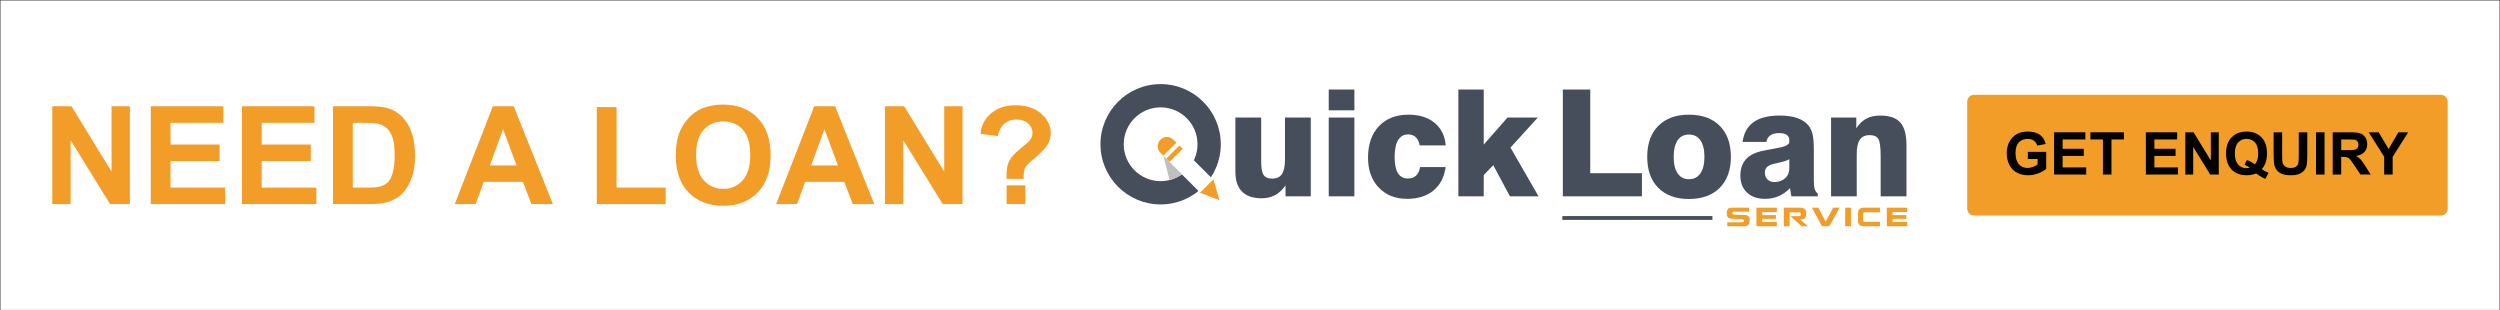
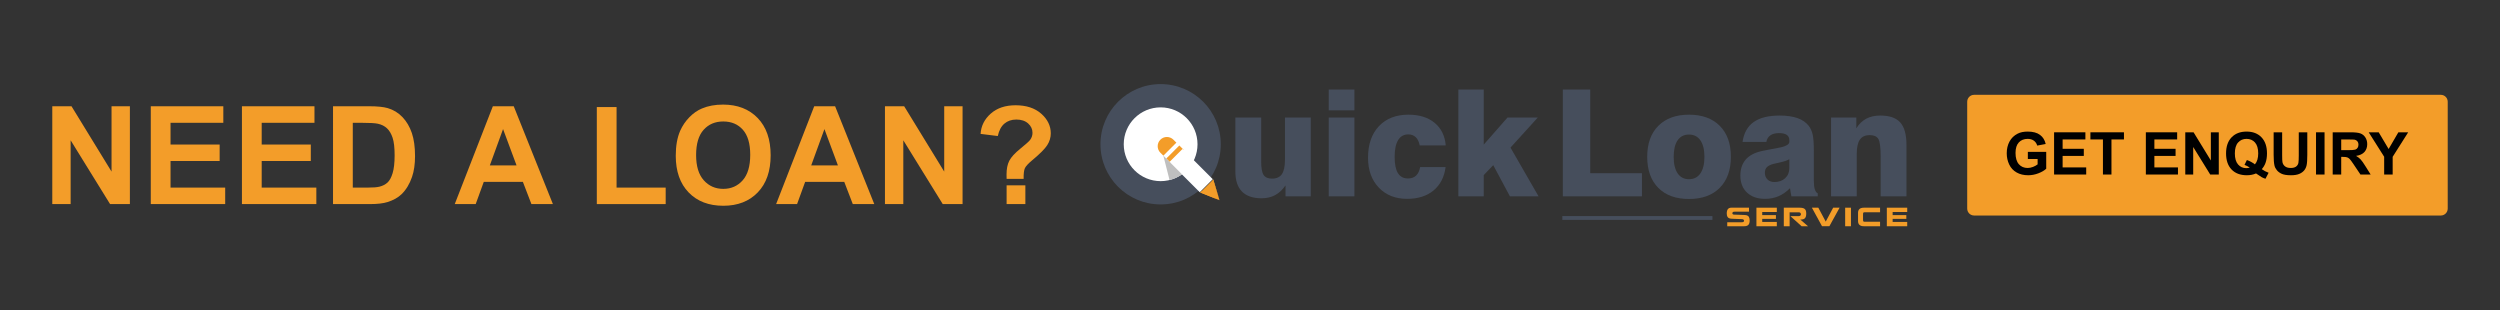
<svg xmlns="http://www.w3.org/2000/svg" version="1.1" id="Layer_1" x="0px" y="0px" width="725px" height="90px" viewBox="1.5 0 725 90" enable-background="new 1.5 0 725 90" xml:space="preserve">
  <rect x="1.5" y="0" width="725" height="90" fill="#333333" stroke="none" />
-   <rect x="1.5" fill="#FFFFFF" stroke="#231F20" stroke-width="0.25" stroke-miterlimit="10" width="725" height="90" />
  <g>
    <g>
      <g>
        <rect x="454.58" y="62.66" fill="#464E5C" width="43.521" height="1.104" />
        <g>
          <path fill="#F39D29" d="M508.904,63.963c0,0.578-0.131,0.996-0.39,1.26c-0.258,0.26-0.674,0.389-1.244,0.389      c-0.668,0-2.288,0-4.87,0v-1.163c2.673,0,4.062,0,4.155,0c0.101,0,0.183-0.005,0.267-0.015c0.082-0.01,0.155-0.022,0.222-0.057      c0.069-0.031,0.126-0.078,0.167-0.133c0.039-0.059,0.062-0.137,0.062-0.232c0-0.109-0.029-0.195-0.085-0.264      c-0.061-0.064-0.133-0.113-0.225-0.143c-0.093-0.031-0.188-0.051-0.286-0.058c-0.099-0.008-0.219-0.012-0.358-0.012      c-0.088-0.004-0.332-0.015-0.731-0.027c-0.635-0.022-1.029-0.036-1.188-0.047c-0.162-0.006-0.312-0.012-0.455-0.019      c-0.142-0.008-0.261-0.014-0.361-0.022c-0.508-0.028-0.871-0.192-1.092-0.5c-0.155-0.229-0.232-0.565-0.232-1.021      c0-0.557,0.109-0.977,0.324-1.254c0.215-0.278,0.568-0.42,1.068-0.42c0.661,0,2.348,0,5.057,0v1.164c-2.676,0-4.063,0-4.158,0      c-0.092,0-0.177,0.006-0.246,0.014c-0.074,0.013-0.143,0.029-0.207,0.058c-0.062,0.031-0.114,0.076-0.153,0.134      c-0.037,0.061-0.06,0.139-0.06,0.233c0,0.174,0.062,0.287,0.185,0.342c0.125,0.056,0.295,0.084,0.515,0.084h0.143      c0.066,0,0.11,0,0.139,0c0.084,0.002,0.324,0.015,0.723,0.024c0.546,0.021,0.926,0.031,1.139,0.044      c0.214,0.01,0.396,0.016,0.54,0.022c0.147,0.008,0.268,0.016,0.362,0.023c0.502,0.029,0.854,0.211,1.057,0.549      C508.83,63.197,508.904,63.547,508.904,63.963z" />
          <path fill="#F39D29" d="M516.777,64.357v1.256h-4.138h-1.656h-0.118V60.23h0.067h1.707h4.138v1.248h-4.231v0.903h3.971v1.091      h-3.971v0.887h4.231V64.357L516.777,64.357z" />
          <path fill="#F39D29" d="M523.58,62.537c0.128-0.094,0.19-0.232,0.19-0.42c0-0.156-0.06-0.289-0.184-0.393      c-0.123-0.105-0.268-0.156-0.433-0.156h-2.666v4.041h-1.686v-5.381h4.476c0.378,0,0.692,0.026,0.944,0.08      c0.252,0.055,0.456,0.147,0.617,0.271c0.156,0.127,0.277,0.295,0.353,0.512c0.073,0.216,0.114,0.488,0.114,0.813      c0,0.33-0.034,0.607-0.091,0.828c-0.06,0.228-0.153,0.406-0.284,0.543c-0.126,0.138-0.297,0.236-0.508,0.302      c-0.215,0.063-0.479,0.096-0.799,0.096v0.029l2.2,1.905h-1.865l-3.244-2.932h2.411C523.305,62.68,523.451,62.635,523.58,62.537z      " />
          <path fill="#F39D29" d="M533.119,60.229h1.865l-2.957,5.361h-2.146l-2.936-5.361h1.863l2.154,4.035L533.119,60.229z" />
          <path fill="#F39D29" d="M538.277,60.229v5.383h-1.68v-5.383H538.277z" />
          <path fill="#F39D29" d="M540.334,62.496c0-0.502,0-0.76,0-0.777c0-0.492,0.144-0.861,0.43-1.115      c0.285-0.25,0.726-0.375,1.321-0.375c0.925,0,2.475,0,4.634,0v1.324c-2.715,0-4.198,0-4.451,0c-0.155,0-0.276,0.027-0.354,0.082      c-0.079,0.053-0.116,0.125-0.116,0.205l-0.021,0.443v1.277l0.021,0.424c0,0.1,0.036,0.182,0.111,0.24      c0.079,0.057,0.196,0.088,0.359,0.088c0.253,0,1.736,0,4.451,0v1.301c-2.159,0-3.707,0-4.634,0      c-0.597,0-1.036-0.123-1.321-0.375c-0.286-0.252-0.43-0.621-0.43-1.111c0-0.018,0-0.277,0-0.779V62.496z" />
          <path fill="#F39D29" d="M554.592,64.357v1.256h-4.136h-1.658h-0.118V60.23h0.068h1.708h4.136v1.248h-4.229v0.903h3.971v1.091      h-3.971v0.887h4.229V64.357z" />
        </g>
        <path fill="#464E5C" d="M454.723,56.932V25.96h7.948v24.265h14.988v6.705h-22.938L454.723,56.932L454.723,56.932z" />
        <path fill="#464E5C" d="M479.192,45.471c0-3.826,1.073-6.817,3.219-8.976c2.146-2.159,5.107-3.238,8.893-3.238     c3.799,0,6.772,1.079,8.928,3.238c2.149,2.157,3.225,5.148,3.225,8.976s-1.074,6.822-3.225,8.99     c-2.152,2.166-5.129,3.246-8.928,3.246c-3.812,0-6.783-1.08-8.914-3.238S479.192,49.313,479.192,45.471z M486.869,45.471     c0,2.092,0.385,3.695,1.154,4.814c0.771,1.123,1.862,1.684,3.279,1.684c1.43,0,2.534-0.563,3.313-1.691     c0.778-1.127,1.168-2.729,1.168-4.806c0-2.06-0.392-3.648-1.168-4.771c-0.777-1.12-1.881-1.682-3.313-1.682     c-1.429,0-2.525,0.557-3.292,1.67C487.25,41.802,486.869,43.396,486.869,45.471z" />
        <path fill="#464E5C" d="M528.643,56.932h-7.633c-0.083-0.369-0.155-0.742-0.22-1.139c-0.063-0.393-0.124-0.799-0.179-1.219     c-1.053,1.053-2.169,1.832-3.354,2.336c-1.187,0.506-2.483,0.754-3.899,0.754c-2.199,0-3.941-0.604-5.226-1.818     c-1.281-1.209-1.924-2.846-1.924-4.906c0-1.893,0.502-3.432,1.504-4.614c1-1.187,2.521-2.018,4.55-2.491     c1.122-0.252,2.547-0.526,4.271-0.821c2.577-0.419,3.868-1.037,3.868-1.85v-0.547c0-0.659-0.25-1.16-0.746-1.502     c-0.498-0.346-1.237-0.517-2.219-0.517c-1.064,0-1.908,0.218-2.533,0.651c-0.623,0.436-1.013,1.072-1.166,1.914h-6.896     c0.364-2.577,1.433-4.498,3.206-5.762c1.771-1.262,4.292-1.893,7.561-1.893c2.03,0,3.745,0.245,5.139,0.734     c1.396,0.49,2.483,1.234,3.271,2.229c0.547,0.714,0.933,1.566,1.155,2.553c0.228,0.99,0.338,2.577,0.338,4.764v8.664     c0,1.034,0.097,1.854,0.281,2.448c0.191,0.597,0.475,0.984,0.854,1.166v0.861h-0.003V56.932z M520.402,46.168     c-0.576,0.363-1.586,0.699-3.029,1.009c-0.703,0.138-1.233,0.259-1.596,0.356c-0.898,0.252-1.533,0.574-1.904,0.967     s-0.56,0.918-0.56,1.576c0,0.814,0.253,1.471,0.757,1.967c0.506,0.496,1.17,0.746,1.998,0.746c1.274,0,2.314-0.369,3.124-1.104     c0.804-0.736,1.21-1.699,1.21-2.892V46.168L520.402,46.168z" />
        <path fill="#464E5C" d="M532.51,56.932V34.076h7.317v3.133c0.783-1.248,1.744-2.178,2.88-2.787     c1.135-0.61,2.486-0.914,4.059-0.914c2.677,0,4.614,0.669,5.813,2.006c1.2,1.339,1.798,3.521,1.798,6.55v14.864h-7.484v-11.5     c0-2.69-0.225-4.404-0.674-5.139c-0.447-0.737-1.274-1.104-2.479-1.104c-1.318,0-2.278,0.438-2.881,1.313     c-0.604,0.876-0.904,2.272-0.904,4.193v12.237h-7.441v0.004H532.51z" />
      </g>
      <g>
        <path fill="#464E5C" d="M381.621,34.076v22.852h-7.318v-3.152c-0.896,1.277-1.908,2.216-3.035,2.818     c-1.129,0.602-2.431,0.904-3.9,0.904c-2.523,0-4.421-0.65-5.696-1.947c-1.276-1.295-1.914-3.221-1.914-5.77V34.076h7.484v12.783     c0,1.88,0.233,3.174,0.704,3.877c0.47,0.709,1.287,1.065,2.449,1.065c1.306,0,2.254-0.432,2.851-1.293     c0.595-0.86,0.894-2.268,0.894-4.217V34.076H381.621L381.621,34.076z" />
        <path fill="#464E5C" d="M386.834,31.995V25.96h7.441v6.035H386.834L386.834,31.995z M386.834,56.932V34.076h7.441v22.852h-7.441     V56.932z" />
        <path fill="#464E5C" d="M420.725,48.457c-0.379,2.902-1.547,5.16-3.502,6.781c-1.953,1.617-4.51,2.428-7.662,2.428     c-3.406,0-6.146-1.092-8.222-3.271c-2.073-2.18-3.11-5.063-3.11-8.65c0-3.868,1.051-6.915,3.152-9.145     c2.102-2.229,4.961-3.343,8.578-3.343c3.139,0,5.668,0.788,7.579,2.364c1.913,1.578,2.987,3.76,3.228,6.55h-7.548     c-0.21-1.065-0.596-1.863-1.157-2.396c-0.563-0.531-1.281-0.8-2.164-0.8c-1.289,0-2.271,0.555-2.943,1.662     c-0.674,1.107-1.01,2.733-1.01,4.877c0,2.103,0.318,3.668,0.957,4.699c0.638,1.029,1.607,1.545,2.912,1.545     c0.98,0,1.763-0.275,2.345-0.82c0.579-0.547,0.977-1.375,1.187-2.479L420.725,48.457L420.725,48.457z" />
        <path fill="#464E5C" d="M424.425,56.932V25.96h7.358v15.979l6.896-7.863h8.785l-7.924,8.728l8.136,14.127h-8.303l-4.834-9.039     l-2.755,2.879v6.16h-7.358L424.425,56.932L424.425,56.932z" />
        <g>
          <circle fill="#464E5C" cx="338.083" cy="41.835" r="17.448" />
          <path fill="#FFFFFF" d="M348.78,41.835c0,5.909-4.79,10.696-10.695,10.696c-5.91,0-10.699-4.787-10.699-10.696      c0-5.908,4.788-10.698,10.699-10.698C343.989,31.137,348.78,35.927,348.78,41.835z" />
          <g>
            <g>
              <polygon fill="#F39D29" points="355.15,58.051 352.411,56.967 349.561,55.836 349.746,55.65 353.085,52.313 353.341,52.057         354.145,54.717       " />
              <rect x="341.219" y="41.885" transform="matrix(0.707 0.708 -0.708 0.707 131.919 -229.004)" fill="#F39D29" width="1.714" height="5.345" />
              <linearGradient id="SVGID_1_" gradientUnits="userSpaceOnUse" x1="804.215" y1="1019.63" x2="804.215" y2="1019.63" gradientTransform="matrix(1 0 0 1 -455.84 -964.974)">
                <stop offset="0" style="stop-color:#196BA2" />
                <stop offset="0.492" style="stop-color:#0B82BA" />
                <stop offset="0.995" style="stop-color:#0095CF" />
              </linearGradient>
              <path fill="url(#SVGID_1_)" d="M348.375,54.656" />
              <path fill="#F39D29" d="M341.788,40.508l0.861,0.858l-3.779,3.779l-0.859-0.859c-1.044-1.043-1.044-2.737,0-3.778l0,0        C339.053,39.462,340.745,39.462,341.788,40.508z" />
            </g>
            <polygon fill="#F39D29" points="355.15,58.051 353.204,52.195 353.341,52.057      " />
            <polygon fill="#F39D29" points="355.15,58.051 349.561,55.836 349.931,55.469      " />
            <rect x="344.382" y="43.34" transform="matrix(0.707 -0.707 0.707 0.707 66.534 259.808)" fill="#FFFFFF" width="5.347" height="12.412" />
          </g>
          <path fill="#BFBFBF" d="M338.871,45.146l5.406,5.408c0,0-0.294,0.297-1.806,1.036c-0.632,0.312-1.805,0.625-1.805,0.625      L338.871,45.146z" />
        </g>
      </g>
    </g>
    <g>
      <path fill="#F39D29" d="M16.663,59.186v-28.37h5.573l11.611,18.945V30.814h5.322v28.371h-5.748L21.985,40.685v18.501H16.663z" />
      <path fill="#F39D29" d="M45.227,59.186v-28.37h21.036v4.8H50.955v6.289h14.243v4.779H50.955v7.723h15.85v4.779H45.227z" />
      <path fill="#F39D29" d="M71.662,59.186v-28.37h21.035v4.8H77.391v6.289h14.243v4.779H77.391v7.723H93.24v4.779H71.662z" />
      <path fill="#F39D29" d="M98.077,30.814h10.47c2.361,0,4.161,0.182,5.399,0.542c1.664,0.49,3.09,1.361,4.276,2.612    c1.188,1.251,2.09,2.783,2.71,4.596c0.619,1.813,0.929,4.048,0.929,6.706c0,2.335-0.29,4.349-0.871,6.038    c-0.71,2.064-1.723,3.734-3.038,5.012c-0.994,0.969-2.335,1.724-4.025,2.266c-1.265,0.398-2.954,0.6-5.07,0.6h-10.78V30.814z     M103.806,35.614v18.79h4.276c1.6,0,2.755-0.09,3.465-0.271c0.929-0.231,1.699-0.626,2.313-1.181    c0.612-0.555,1.112-1.469,1.499-2.738c0.388-1.271,0.581-3.003,0.581-5.196c0-2.192-0.193-3.877-0.581-5.051    c-0.387-1.174-0.929-2.09-1.625-2.748c-0.697-0.658-1.581-1.103-2.651-1.335c-0.8-0.181-2.367-0.271-4.702-0.271H103.806z" />
      <path fill="#F39D29" d="M161.843,59.186h-6.231l-2.477-6.443h-11.341l-2.342,6.443h-6.076l11.05-28.37h6.058L161.843,59.186z     M151.296,47.961l-3.909-10.527l-3.832,10.527H151.296z" />
      <path fill="#F39D29" d="M174.576,59.186V31.048h5.729v23.356h14.243v4.781H174.576L174.576,59.186z" />
      <path fill="#F39D29" d="M197.47,45.175c0-2.891,0.432-5.315,1.296-7.276c0.646-1.444,1.525-2.74,2.642-3.89    c1.117-1.149,2.339-2,3.668-2.555c1.767-0.748,3.806-1.123,6.115-1.123c4.18,0,7.524,1.297,10.033,3.891    c2.51,2.593,3.765,6.199,3.765,10.817c0,4.58-1.245,8.164-3.735,10.75c-2.49,2.587-5.818,3.88-9.985,3.88    c-4.219,0-7.573-1.286-10.063-3.86C198.716,53.234,197.47,49.689,197.47,45.175z M203.372,44.979c0,3.214,0.741,5.648,2.226,7.307    c1.483,1.657,3.367,2.487,5.65,2.487c2.283,0,4.157-0.822,5.622-2.469c1.464-1.645,2.196-4.111,2.196-7.402    c0-3.251-0.713-5.677-2.139-7.275c-1.426-1.6-3.318-2.399-5.68-2.399c-2.362,0-4.264,0.811-5.709,2.43    C204.093,39.275,203.372,41.717,203.372,44.979z" />
      <path fill="#F39D29" d="M255.042,59.186h-6.231l-2.477-6.443h-11.341l-2.342,6.443h-6.076l11.05-28.37h6.058L255.042,59.186z     M244.495,47.961l-3.909-10.527l-3.832,10.527H244.495z" />
      <path fill="#F39D29" d="M258.138,59.186v-28.37h5.573l11.611,18.945V30.814h5.322v28.371h-5.748L263.46,40.685v18.501H258.138z" />
      <path fill="#F39D29" d="M298.352,51.87h-4.935c-0.013-0.709-0.02-1.142-0.02-1.296c0-1.6,0.265-2.916,0.794-3.948    c0.528-1.032,1.587-2.193,3.174-3.483c1.586-1.29,2.534-2.135,2.845-2.535c0.477-0.632,0.716-1.329,0.716-2.09    c0-1.058-0.423-1.965-1.268-2.719c-0.846-0.755-1.983-1.133-3.416-1.133c-1.381,0-2.535,0.394-3.464,1.181    c-0.929,0.787-1.567,1.987-1.916,3.6l-4.992-0.618c0.142-2.311,1.125-4.271,2.951-5.884c1.825-1.612,4.222-2.419,7.188-2.419    c3.122,0,5.605,0.815,7.451,2.447c1.845,1.633,2.767,3.532,2.767,5.699c0,1.2-0.338,2.336-1.016,3.406    c-0.677,1.07-2.126,2.527-4.345,4.374c-1.148,0.954-1.86,1.722-2.138,2.303C298.451,49.335,298.326,50.374,298.352,51.87z     M293.417,59.186v-5.438h5.438v5.438H293.417z" />
    </g>
    <g>
      <path fill="#F39D29" d="M711.337,60.5c0,1.104-0.896,2-2,2H573.992c-1.104,0-2-0.896-2-2v-31c0-1.104,0.896-2,2-2h135.345    c1.104,0,2,0.896,2,2V60.5L711.337,60.5z" />
      <g>
        <path d="M589.576,46.111v-2.063h5.329v4.878c-0.52,0.501-1.27,0.942-2.251,1.324c-0.983,0.381-1.979,0.572-2.986,0.572     c-1.281,0-2.397-0.27-3.35-0.807s-1.668-1.307-2.146-2.307c-0.479-0.999-0.719-2.086-0.719-3.263     c0-1.273,0.268-2.407,0.802-3.398c0.535-0.991,1.317-1.751,2.348-2.28c0.785-0.406,1.764-0.608,2.933-0.608     c1.521,0,2.708,0.317,3.563,0.956c0.855,0.638,1.404,1.52,1.649,2.644l-2.455,0.46c-0.173-0.602-0.497-1.076-0.974-1.425     s-1.07-0.521-1.783-0.521c-1.08,0-1.939,0.344-2.577,1.027s-0.956,1.701-0.956,3.049c0,1.453,0.323,2.544,0.969,3.271     c0.646,0.729,1.492,1.091,2.539,1.091c0.52,0,1.037-0.103,1.56-0.306c0.521-0.203,0.967-0.449,1.34-0.739v-1.554H589.576     L589.576,46.111z" />
        <path d="M597.185,50.613V38.368h9.08v2.07h-6.606v2.715h6.146v2.063h-6.146v3.333h6.841v2.063H597.185z" />
        <path d="M611.352,50.613V40.438h-3.634v-2.07h9.731v2.07h-3.625v10.175H611.352z" />
        <path d="M623.797,50.613V38.368h9.08v2.07h-6.606v2.715h6.146v2.063h-6.146v3.333h6.841v2.063H623.797z" />
        <path d="M635.232,50.613V38.368h2.404l5.013,8.177v-8.177h2.298v12.245h-2.481l-4.937-7.985v7.985H635.232z" />
        <path d="M657.417,49.061c0.607,0.435,1.267,0.778,1.979,1.035l-0.909,1.745c-0.373-0.11-0.738-0.265-1.095-0.459     c-0.077-0.039-0.627-0.401-1.646-1.086c-0.802,0.351-1.69,0.526-2.665,0.526c-1.882,0-3.356-0.555-4.423-1.663     c-1.066-1.107-1.601-2.664-1.601-4.669c0-1.999,0.535-3.555,1.604-4.665s2.521-1.666,4.353-1.666     c1.815,0,3.256,0.556,4.318,1.666c1.063,1.11,1.595,2.666,1.595,4.665c0,1.059-0.146,1.988-0.441,2.789     C658.264,47.893,657.907,48.486,657.417,49.061z M655.43,47.664c0.317-0.373,0.556-0.823,0.714-1.354     c0.158-0.528,0.238-1.136,0.238-1.82c0-1.414-0.313-2.472-0.936-3.171c-0.624-0.697-1.439-1.048-2.447-1.048     c-1.009,0-1.825,0.352-2.452,1.054c-0.626,0.7-0.938,1.757-0.938,3.165c0,1.432,0.313,2.502,0.938,3.212     c0.627,0.71,1.419,1.063,2.377,1.063c0.355,0,0.693-0.058,1.011-0.175c-0.502-0.329-1.011-0.585-1.528-0.769l0.692-1.412     C653.912,46.689,654.688,47.107,655.43,47.664z" />
        <path d="M660.85,38.368h2.474V45c0,1.053,0.029,1.734,0.092,2.047c0.104,0.501,0.357,0.903,0.756,1.206     c0.398,0.304,0.942,0.456,1.633,0.456c0.702,0,1.231-0.145,1.588-0.432c0.355-0.286,0.57-0.639,0.644-1.057     s0.107-1.109,0.107-2.08v-6.772h2.474V44.8c0,1.47-0.066,2.509-0.2,3.115s-0.38,1.119-0.739,1.537     c-0.358,0.418-0.84,0.75-1.44,0.998c-0.602,0.248-1.387,0.372-2.355,0.372c-1.169,0-2.056-0.137-2.66-0.405     c-0.604-0.271-1.081-0.621-1.433-1.053c-0.352-0.433-0.582-0.884-0.693-1.357c-0.161-0.7-0.242-1.737-0.242-3.107v-6.531H660.85z     " />
        <path d="M673.146,50.613V38.368h2.474v12.245H673.146z" />
        <path d="M677.981,50.613V38.368h5.203c1.31,0,2.26,0.108,2.854,0.33c0.593,0.22,1.067,0.609,1.424,1.173     c0.357,0.563,0.534,1.206,0.534,1.93c0,0.919-0.271,1.678-0.81,2.276c-0.54,0.598-1.349,0.976-2.424,1.132     c0.535,0.313,0.977,0.654,1.324,1.027s0.817,1.035,1.407,1.988l1.495,2.389h-2.957l-1.787-2.665     c-0.635-0.952-1.069-1.552-1.303-1.8c-0.234-0.248-0.482-0.418-0.744-0.51c-0.262-0.093-0.676-0.139-1.244-0.139h-0.501v5.111     h-2.472V50.613z M680.454,43.547h1.829c1.186,0,1.927-0.051,2.222-0.15c0.295-0.101,0.526-0.272,0.693-0.519     c0.167-0.244,0.251-0.551,0.251-0.918c0-0.412-0.11-0.745-0.33-0.999c-0.222-0.253-0.53-0.413-0.933-0.479     c-0.199-0.027-0.802-0.042-1.804-0.042h-1.93L680.454,43.547L680.454,43.547z" />
        <path d="M692.908,50.613v-5.154l-4.485-7.091h2.898l2.882,4.845l2.823-4.845h2.849l-4.502,7.107v5.138H692.908z" />
      </g>
    </g>
  </g>
</svg>